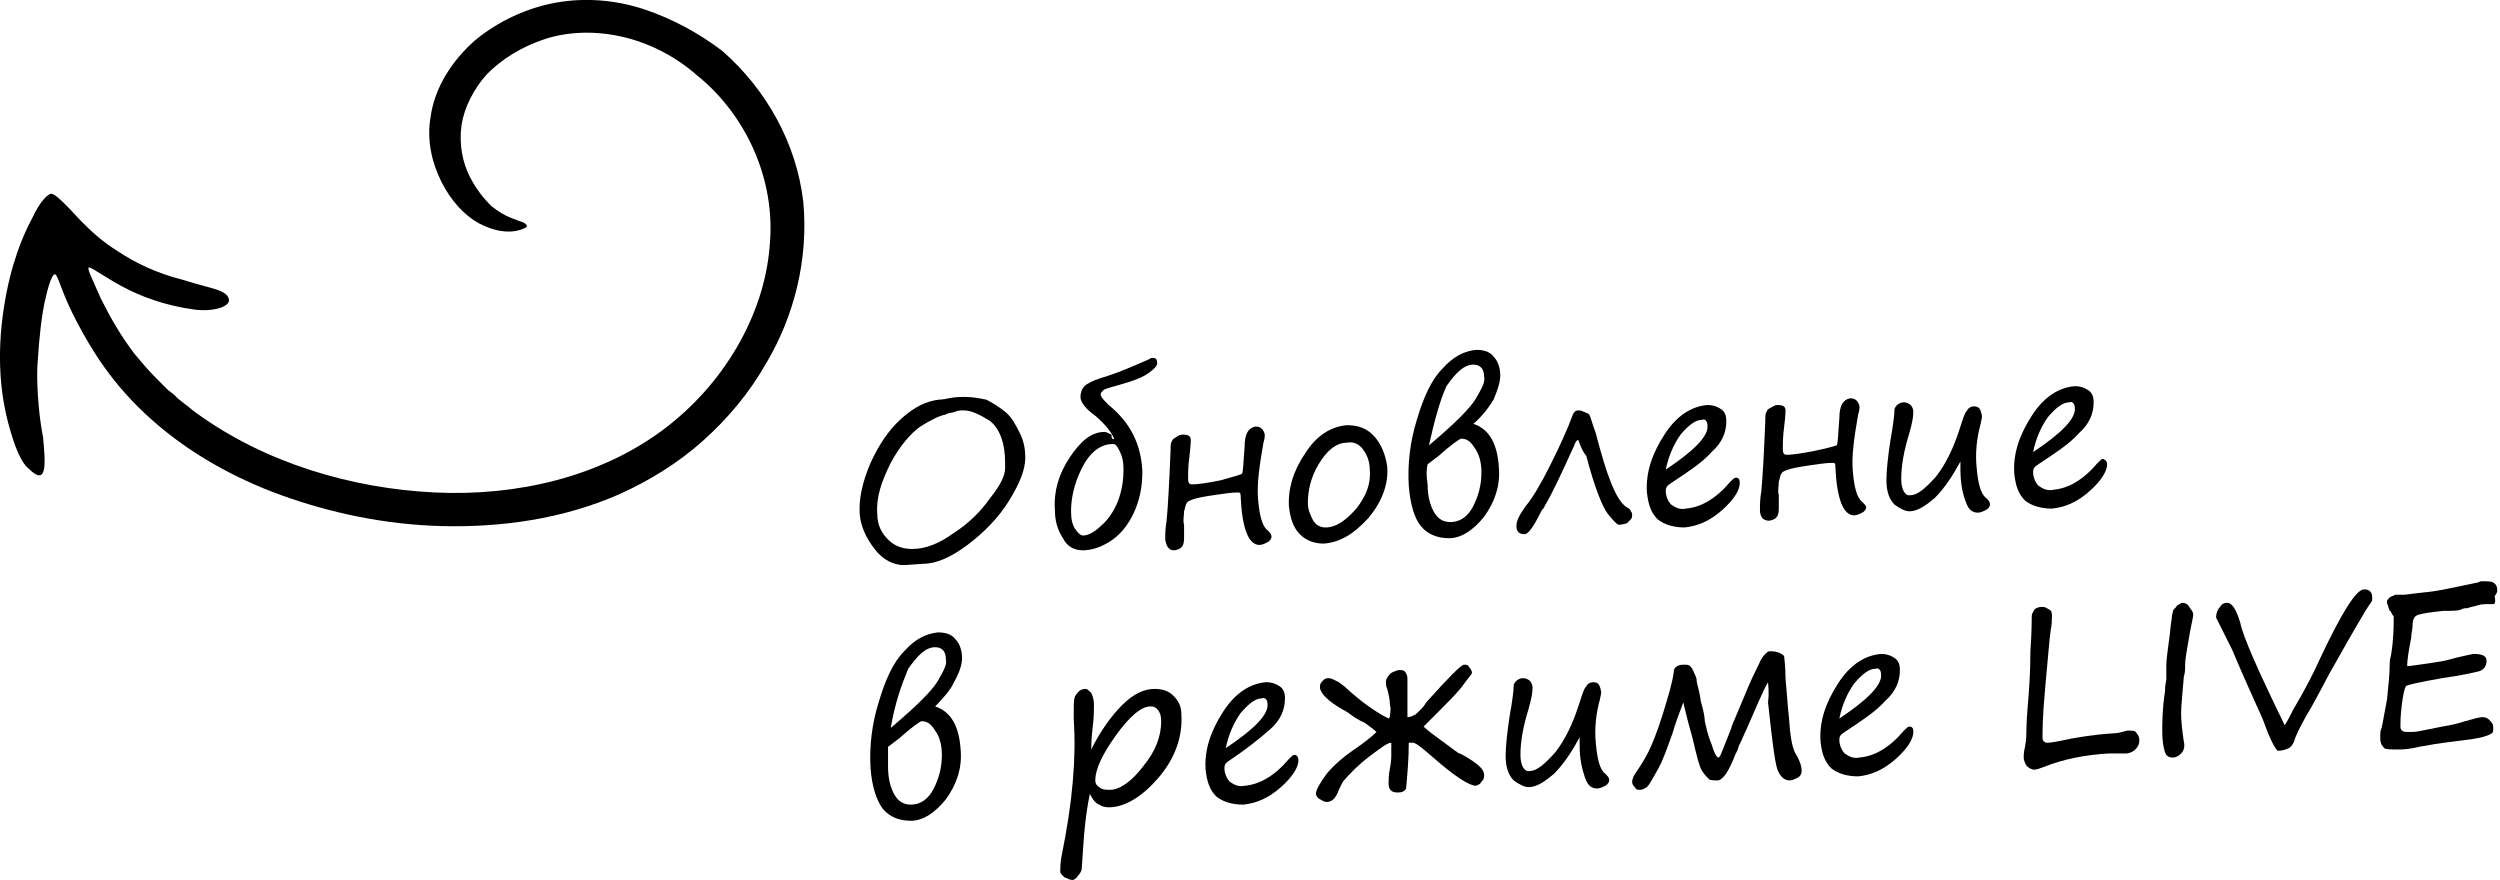
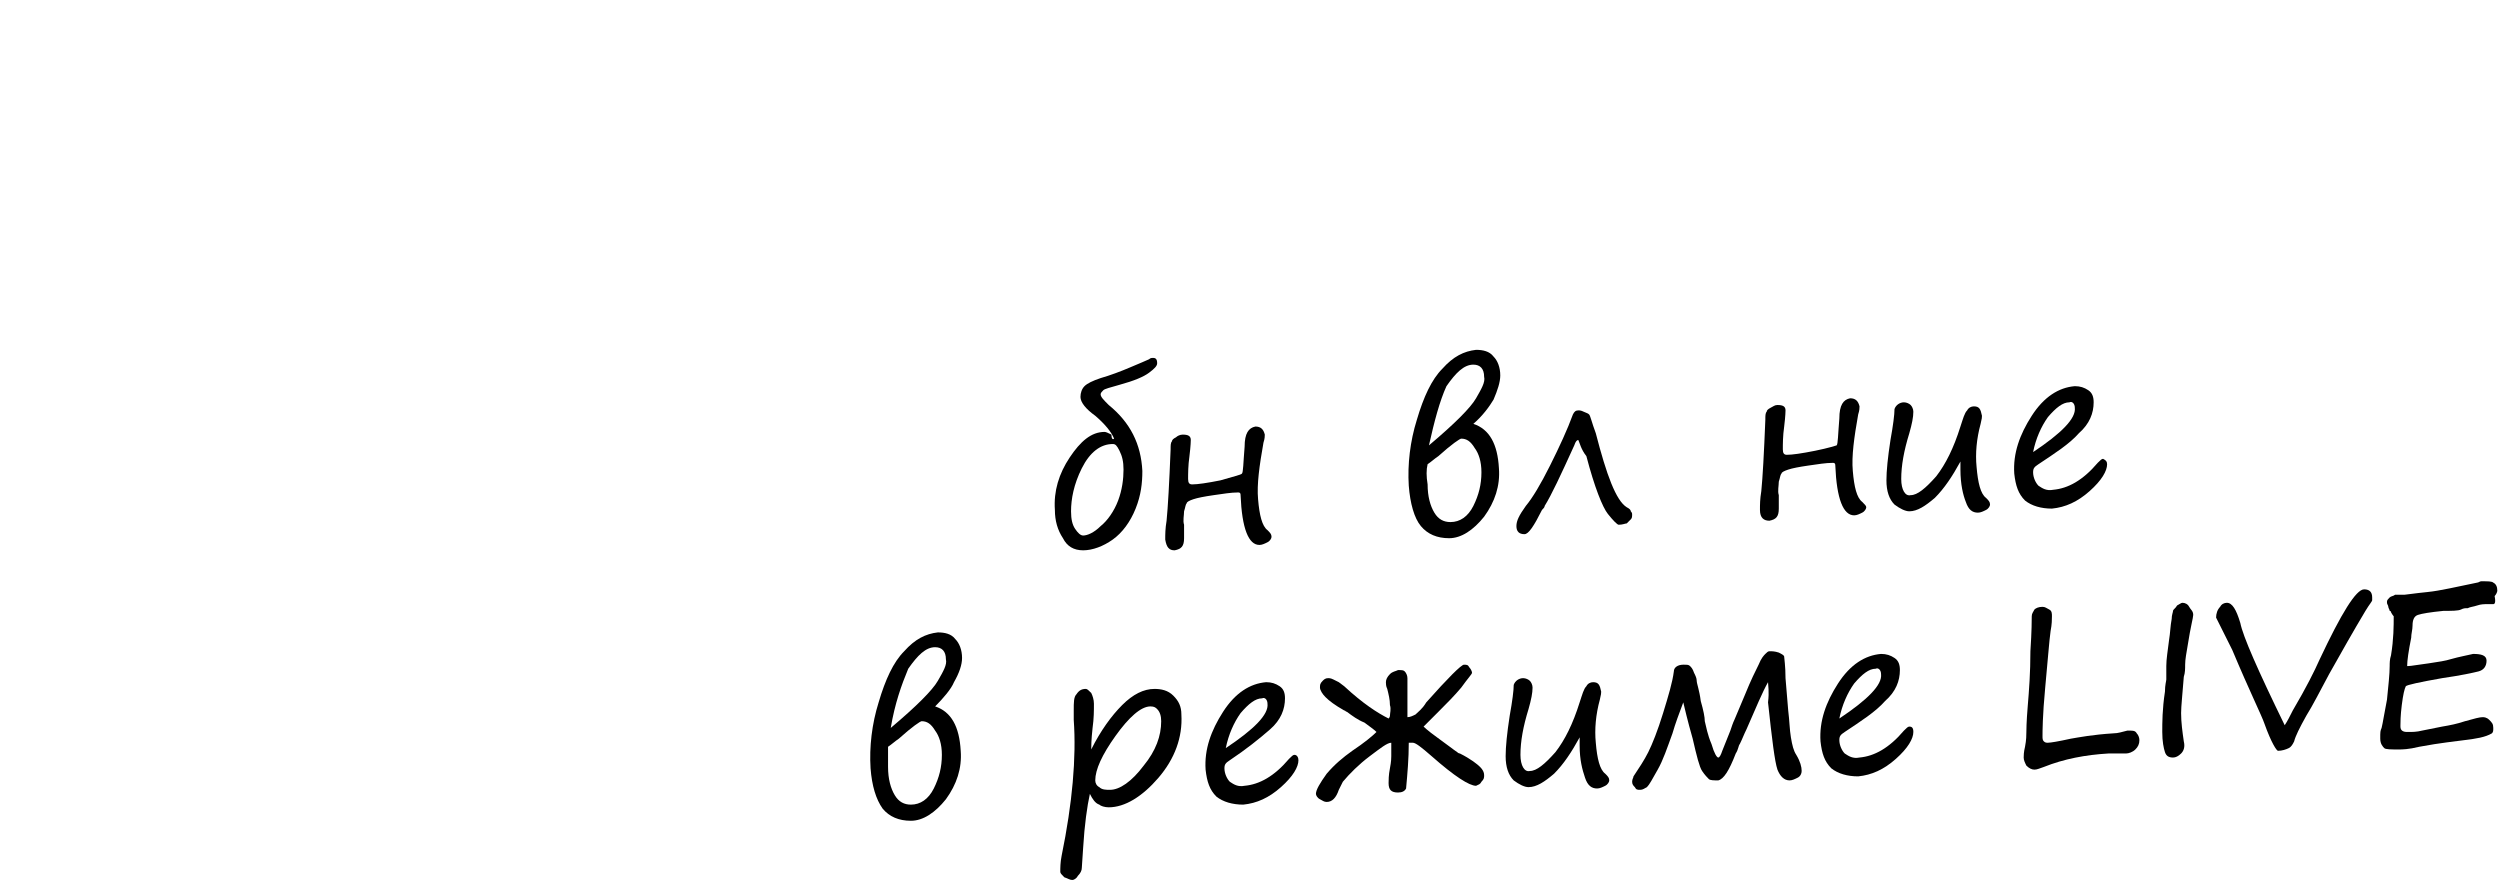
<svg xmlns="http://www.w3.org/2000/svg" id="Layer_1" x="0px" y="0px" viewBox="0 0 185.8 65.4" style="enable-background:new 0 0 185.8 65.4;" xml:space="preserve">
  <g>
-     <path d="M2.8,26.9c0.1-1.7,0.3-3.6,0.6-4.8c0.3-1.3,0.6-2,0.8-1.6c0.2,0.3,0.5,1.5,1.5,3.4c1,1.9,2.6,4.7,5.7,7.4 c2.6,2.3,5.9,4.2,9.5,5.5c3.6,1.3,7.7,2.2,12,2.3c4.3,0.1,8.9-0.5,13.2-2.4c2.2-1,4.3-2.3,6.1-3.9c1.9-1.7,3.5-3.6,4.8-5.9 c2-3.4,3.1-7.6,2.7-11.9c-0.5-4.3-2.7-8.3-6-11.2C52,2.5,50,1.4,47.9,0.7c-2.1-0.7-4.4-0.9-6.6-0.5c-2.2,0.4-4.3,1.4-6,2.8 c-1.7,1.5-3,3.5-3.3,5.7c-0.3,1.7,0.1,3.4,0.8,4.8c0.7,1.4,1.7,2.5,2.8,3.1c2.1,1.1,3.3,0.4,3.5,0.3c0.2-0.2-0.2-0.4-0.6-0.5 c-0.1-0.1-0.9-0.2-2-1.1c-0.5-0.5-1.1-1.2-1.6-2.2c-0.5-1-0.8-2.3-0.6-3.8c0.2-1.3,0.9-2.7,1.9-3.8c1.1-1.1,2.5-2,4.3-2.6 c3.4-1.1,7.9-0.3,11.3,2.7c3.5,2.8,5.9,7.6,5.4,12.7c-0.4,5.1-3.4,10.3-8,13.7c-4.6,3.4-10.7,4.9-16.9,4.6 c-6.2-0.3-12.6-2.2-17.7-5.9c-0.3-0.2-0.6-0.5-0.9-0.7l-0.5-0.4l-0.3-0.3L12.5,29c-0.3-0.3-0.6-0.6-0.9-0.9 c-0.6-0.6-1.1-1.2-1.6-1.8c-1-1.3-1.8-2.7-2.5-4.1c-0.6-1.4-1.2-2.5-0.8-2.3C7,20,7.8,20.6,9.1,21.3c1.3,0.7,3.1,1.4,5.3,1.7 c1.4,0.2,2.8-0.2,2.6-0.8c-0.1-0.4-0.6-0.6-1.3-0.8c-0.7-0.2-1.5-0.4-2.1-0.6c-2-0.5-3.6-1.3-4.8-2.1c-1.3-0.8-2.1-1.6-2.8-2.3 c-1.3-1.4-1.9-2-2.2-2c-0.2,0-0.8,0.5-1.4,1.8c-0.7,1.3-1.6,3.4-2.1,6.6c-0.6,3.8-0.2,6.7,0.3,8.6c0.5,1.9,1,3,1.5,3.4 c1.4,1.4,1.3-0.2,1.1-2.3C2.8,30.5,2.7,27.9,2.8,26.9z" />
-   </g>
+     </g>
  <g>
-     <path d="M68.6,41.9L67.2,42c-0.8,0-1.6-0.4-2.2-1.2c-0.7-0.9-1-1.7-1.1-2.5c-0.1-1.2,0.2-2.5,0.8-3.9c0.6-1.3,1.3-2.4,2.3-3.3 s1.9-1.3,2.8-1.4c0,0,0.3,0,0.7-0.1c0.5-0.1,0.9-0.1,1.2-0.1c0.6,0,1.1,0.1,1.6,0.2c0.4,0.2,0.9,0.5,1.4,0.9c0.5,0.4,0.8,1,1.1,1.6 c0.3,0.6,0.4,1.2,0.4,1.8c0,0.9-0.4,1.9-1.2,3.2s-1.9,2.4-3.1,3.3C70.7,41.4,69.6,41.9,68.6,41.9z M71.6,30.5L71.6,30.5 c-0.2,0-0.4,0-0.6,0.1c-0.3,0.1-0.6,0.1-0.7,0.2c-0.5,0.1-1.1,0.4-1.9,0.9c-0.7,0.5-1.5,1.4-2.2,2.7c-0.7,1.4-1.1,2.6-1,3.8 c0,0.8,0.3,1.4,0.8,1.9c0.5,0.5,1.1,0.7,1.8,0.7c1,0,2-0.4,3.1-1.2c1.1-0.7,2-1.6,2.7-2.6c0.8-1,1.1-1.7,1.1-2.2l0-0.4 c0-1.5-0.4-2.5-1.1-3.1C72.8,30.8,72.2,30.5,71.6,30.5z" />
    <path d="M82.8,32.6c-0.2-0.5-0.7-1.1-1.4-1.7c-0.7-0.5-1.1-1-1.1-1.4c0-0.3,0.1-0.6,0.3-0.8c0.2-0.2,0.6-0.4,1.2-0.6 c0.7-0.2,1.5-0.5,2.2-0.8c0.7-0.3,1.2-0.5,1.4-0.6c0.1-0.1,0.2-0.1,0.3-0.1c0.2,0,0.3,0.1,0.3,0.4c0,0.2-0.2,0.4-0.6,0.7 c-0.4,0.3-1.1,0.6-2.2,0.9c-0.7,0.2-1.1,0.3-1.2,0.4c-0.1,0.1-0.2,0.2-0.2,0.3c0,0.2,0.2,0.4,0.6,0.8c1.6,1.3,2.4,2.9,2.5,4.9 c0,0.9-0.1,1.8-0.5,2.8c-0.4,1-1,1.8-1.7,2.3c-0.7,0.5-1.5,0.8-2.2,0.8c-0.7,0-1.2-0.3-1.5-0.9c-0.4-0.6-0.6-1.3-0.6-2.1 c-0.1-1.4,0.3-2.7,1.1-3.9c0.8-1.2,1.6-1.9,2.6-1.9c0.1,0,0.3,0.1,0.5,0.2C82.6,32.6,82.7,32.7,82.8,32.6z M79.6,38 c0,0.6,0.1,1,0.3,1.3c0.2,0.3,0.4,0.5,0.6,0.5c0.3,0,0.8-0.2,1.3-0.7c0.5-0.4,1-1.1,1.3-1.9c0.3-0.8,0.4-1.6,0.4-2.3 c0-0.6-0.1-1-0.3-1.4c-0.2-0.4-0.3-0.5-0.5-0.5c-0.9,0-1.7,0.6-2.3,1.8S79.6,37.1,79.6,38z" />
    <path d="M92.3,35.2c0.1-0.1,0.1-0.8,0.2-2c0-1,0.3-1.4,0.8-1.5c0.4,0,0.6,0.2,0.7,0.6c0,0.1,0,0.3-0.1,0.6 c-0.3,1.7-0.5,3.1-0.4,4.2c0.1,1.2,0.3,2,0.7,2.3c0.2,0.2,0.3,0.3,0.3,0.5c0,0.1-0.1,0.3-0.3,0.4c-0.2,0.1-0.4,0.2-0.6,0.2 c-0.8,0-1.3-1.2-1.4-3.7c0-0.2-0.1-0.2-0.2-0.2c-0.5,0-1.1,0.1-1.8,0.2c-0.7,0.1-1.2,0.2-1.5,0.3c-0.3,0.1-0.5,0.2-0.5,0.3 c-0.1,0.1-0.1,0.3-0.2,0.6c0,0.3-0.1,0.7,0,1l0,1c0,0.6-0.2,0.8-0.7,0.9c-0.4,0-0.6-0.2-0.7-0.8c0-0.4,0-0.8,0.1-1.4 c0.1-1,0.2-2.8,0.3-5.3c0-0.3,0-0.5,0.1-0.6c0-0.1,0.1-0.2,0.3-0.3c0.1-0.1,0.3-0.2,0.5-0.2c0.4,0,0.6,0.1,0.6,0.4 c0,0,0,0.4-0.1,1.2c-0.1,0.7-0.1,1.3-0.1,1.7c0,0.3,0.1,0.4,0.3,0.4c0.4,0,1.1-0.1,2.1-0.3C91.7,35.4,92.2,35.3,92.3,35.2z" />
-     <path d="M98.4,40.4c-0.7,0-1.3-0.2-1.8-0.7c-0.5-0.5-0.7-1.2-0.8-2c-0.1-1.3,0.3-2.7,1.2-4c0.8-1.3,1.9-2,3.1-2.1 c0.8,0,1.5,0.2,2.1,0.9c0.5,0.6,0.8,1.4,0.9,2.2c0.1,1.3-0.4,2.6-1.4,3.8C100.6,39.7,99.6,40.3,98.4,40.4z M97.2,37.4 c0,0.5,0.2,0.9,0.4,1.3c0.2,0.3,0.5,0.5,0.9,0.5c0.8,0,1.5-0.5,2.3-1.4c0.7-0.9,1.1-1.8,1-2.9c0-0.6-0.2-1.1-0.5-1.5 c-0.3-0.4-0.7-0.6-1.2-0.5c-0.8,0-1.5,0.6-2.1,1.6S97.2,36.5,97.2,37.4z" />
    <path d="M109.5,31.5c1.2,0.4,1.8,1.5,1.9,3.3c0.1,1.3-0.3,2.5-1.1,3.6c-0.8,1-1.7,1.6-2.6,1.6c-0.9,0-1.6-0.3-2.1-0.9 s-0.8-1.7-0.9-3c-0.1-1.6,0.1-3.3,0.6-4.9c0.5-1.7,1.1-3,1.9-3.8c0.8-0.9,1.6-1.3,2.5-1.4c0.5,0,1,0.1,1.3,0.5 c0.3,0.3,0.5,0.8,0.5,1.4c0,0.5-0.2,1.1-0.5,1.8C110.7,30.2,110.2,30.9,109.5,31.5z M110.1,35.1c0-0.8-0.2-1.4-0.5-1.8 c-0.3-0.5-0.6-0.7-1-0.7c-0.1,0-0.7,0.4-1.7,1.3c-0.3,0.2-0.5,0.4-0.8,0.6c-0.1,0.4-0.1,0.9,0,1.5c0,0.9,0.2,1.6,0.5,2.1 c0.3,0.5,0.7,0.7,1.2,0.7c0.7,0,1.3-0.4,1.7-1.2C109.9,36.8,110.1,36,110.1,35.1L110.1,35.1z M106.2,33.1c1.9-1.6,3.1-2.8,3.5-3.5 s0.7-1.2,0.6-1.6c0-0.6-0.3-0.9-0.8-0.9c-0.7,0-1.3,0.6-2,1.6C107,29.8,106.6,31.3,106.2,33.1z" />
    <path d="M117.3,32.7c-0.1,0-0.2,0.1-0.3,0.4c-1,2.2-1.7,3.7-2.2,4.5c0,0.1-0.1,0.2-0.2,0.3c-0.6,1.2-1,1.8-1.3,1.8 c-0.4,0-0.6-0.2-0.6-0.6c0-0.4,0.2-0.8,0.7-1.5c0.5-0.6,1.1-1.6,1.8-3c0.7-1.4,1.3-2.7,1.7-3.8c0.1-0.2,0.2-0.3,0.4-0.3 c0.1,0,0.2,0,0.4,0.1c0.2,0.1,0.3,0.1,0.4,0.2c0.1,0.1,0.2,0.6,0.5,1.4c0.8,3.1,1.5,5,2.3,5.5c0.2,0.1,0.3,0.2,0.3,0.3 c0,0,0.1,0.1,0.1,0.2c0,0.2,0,0.3-0.1,0.4c-0.1,0.1-0.2,0.2-0.3,0.3c-0.1,0-0.3,0.1-0.6,0.1c-0.1,0-0.4-0.3-0.8-0.8 c-0.4-0.5-1-2-1.6-4.3C117.5,33.4,117.4,32.9,117.3,32.7z" />
-     <path d="M129.3,35.9c0,0.5-0.4,1.2-1.3,2c-0.9,0.8-1.8,1.2-2.8,1.3c-0.8,0-1.5-0.2-2-0.6c-0.5-0.5-0.7-1.1-0.8-2 c-0.1-1.5,0.4-2.9,1.3-4.3c0.9-1.4,2-2.1,3.2-2.2c0.4,0,0.7,0.1,1,0.3c0.3,0.2,0.4,0.5,0.4,0.9c0,0.8-0.3,1.6-1.1,2.3 c-0.7,0.8-1.8,1.5-3,2.3c-0.3,0.2-0.4,0.3-0.4,0.6c0,0.4,0.2,0.8,0.4,1c0.3,0.2,0.6,0.4,1.1,0.3c1.1-0.1,2.2-0.7,3.3-2 c0.2-0.2,0.3-0.3,0.4-0.3C129.2,35.5,129.3,35.6,129.3,35.9z M123.8,34.9c2.1-1.4,3.2-2.5,3.1-3.3c0-0.3-0.2-0.5-0.4-0.4 c-0.5,0-1,0.4-1.6,1.1C124.4,33,124,33.9,123.8,34.9z" />
    <path d="M136.5,33.1c0.1-0.1,0.1-0.8,0.2-2c0-1,0.3-1.4,0.8-1.5c0.4,0,0.6,0.2,0.7,0.6c0,0.1,0,0.3-0.1,0.6 c-0.3,1.7-0.5,3.1-0.4,4.2c0.1,1.2,0.3,2,0.7,2.3c0.2,0.2,0.3,0.3,0.3,0.4c0,0.1-0.1,0.3-0.3,0.4s-0.4,0.2-0.6,0.2 c-0.8,0-1.3-1.2-1.4-3.7c0-0.2-0.1-0.2-0.2-0.2c-0.5,0-1.1,0.1-1.8,0.2c-0.7,0.1-1.2,0.2-1.5,0.3c-0.3,0.1-0.5,0.2-0.5,0.3 c-0.1,0.1-0.1,0.3-0.2,0.6c0,0.3-0.1,0.7,0,1l0,1c0,0.6-0.2,0.8-0.7,0.9c-0.4,0-0.7-0.2-0.7-0.8c0-0.4,0-0.8,0.1-1.4 c0.1-1,0.2-2.8,0.3-5.3c0-0.3,0-0.5,0.1-0.6c0-0.1,0.1-0.2,0.3-0.3s0.3-0.2,0.5-0.2c0.4,0,0.6,0.1,0.6,0.4c0,0,0,0.4-0.1,1.2 c-0.1,0.7-0.1,1.3-0.1,1.7c0,0.3,0.1,0.4,0.3,0.4c0.4,0,1.1-0.1,2.1-0.3C135.9,33.3,136.5,33.1,136.5,33.1z" />
    <path d="M145.7,34.3c-0.6,1.1-1.2,2-1.9,2.7c-0.7,0.6-1.3,1-1.9,1c-0.3,0-0.7-0.2-1.1-0.5c-0.4-0.4-0.6-1-0.6-1.8 c0-0.7,0.1-1.7,0.3-3c0.2-1.1,0.3-1.9,0.3-2.3c0.1-0.3,0.4-0.5,0.7-0.5c0.2,0,0.4,0.1,0.5,0.2c0.1,0.1,0.2,0.3,0.2,0.5 c0,0.4-0.1,0.9-0.3,1.6c-0.4,1.3-0.6,2.4-0.6,3.4c0,0.8,0.3,1.3,0.7,1.2c0.5,0,1.1-0.5,1.9-1.4c0.7-0.9,1.3-2.1,1.8-3.7 c0.2-0.6,0.3-1,0.5-1.2c0.1-0.2,0.3-0.3,0.5-0.3c0.4,0,0.5,0.2,0.6,0.7c0,0.1,0,0.2-0.1,0.6c-0.3,1.1-0.4,2.2-0.3,3.2 c0.1,1.2,0.3,2,0.7,2.3c0.2,0.2,0.3,0.3,0.3,0.5c0,0.1-0.1,0.3-0.3,0.4c-0.2,0.1-0.4,0.2-0.6,0.2c-0.4,0-0.7-0.2-0.9-0.8 c-0.2-0.5-0.4-1.3-0.4-2.4l0-0.3C145.7,34.5,145.7,34.4,145.7,34.3z" />
    <path d="M156.6,34.5c0,0.5-0.4,1.2-1.3,2c-0.9,0.8-1.8,1.2-2.8,1.3c-0.8,0-1.5-0.2-2-0.6c-0.5-0.5-0.7-1.1-0.8-2 c-0.1-1.5,0.4-2.9,1.3-4.3c0.9-1.4,2-2.1,3.2-2.2c0.4,0,0.7,0.1,1,0.3s0.4,0.5,0.4,0.9c0,0.8-0.3,1.6-1.1,2.3 c-0.7,0.8-1.8,1.5-3,2.3c-0.3,0.2-0.4,0.3-0.4,0.6c0,0.4,0.2,0.8,0.4,1c0.3,0.2,0.6,0.4,1.1,0.3c1.1-0.1,2.2-0.7,3.3-2 c0.2-0.2,0.3-0.3,0.4-0.3C156.5,34.2,156.6,34.3,156.6,34.5z M151.1,33.6c2.1-1.4,3.2-2.5,3.1-3.3c0-0.3-0.2-0.5-0.4-0.4 c-0.5,0-1,0.4-1.6,1.1C151.7,31.7,151.3,32.6,151.1,33.6z" />
    <path d="M69.5,52.5c1.2,0.4,1.8,1.5,1.9,3.3c0.1,1.3-0.3,2.5-1.1,3.6c-0.8,1-1.7,1.6-2.6,1.6c-0.9,0-1.6-0.3-2.1-0.9 c-0.5-0.7-0.8-1.7-0.9-3c-0.1-1.6,0.1-3.3,0.6-4.9c0.5-1.7,1.1-3,1.9-3.8c0.8-0.9,1.6-1.3,2.5-1.4c0.5,0,1,0.1,1.3,0.5 c0.3,0.3,0.5,0.8,0.5,1.4c0,0.5-0.2,1.1-0.6,1.8C70.7,51.2,70.1,51.9,69.5,52.5z M70,56.1c0-0.8-0.2-1.4-0.5-1.8 c-0.3-0.5-0.6-0.7-1-0.7c-0.1,0-0.7,0.4-1.7,1.3c-0.3,0.2-0.5,0.4-0.8,0.6C66,56,66,56.4,66,57c0,0.9,0.2,1.6,0.5,2.1 c0.3,0.5,0.7,0.7,1.2,0.7c0.7,0,1.3-0.4,1.7-1.2C69.8,57.8,70,57,70,56.1L70,56.1z M66.2,54.1c1.9-1.6,3.1-2.8,3.5-3.5 c0.4-0.7,0.7-1.2,0.6-1.6c0-0.6-0.3-0.9-0.8-0.9c-0.7,0-1.3,0.6-2,1.6C67,50.9,66.5,52.3,66.2,54.1z" />
    <path d="M81,59c-0.2,0.9-0.4,2.3-0.5,4l-0.1,1.5c0,0.2-0.1,0.4-0.3,0.6c-0.1,0.2-0.3,0.3-0.4,0.3c-0.2,0-0.3-0.1-0.6-0.2 c-0.2-0.2-0.3-0.3-0.3-0.4c0-0.3,0-0.7,0.1-1.2c0.8-3.9,1.1-7.3,0.9-10.1l0-0.7c0-0.6,0-1,0.2-1.2c0.2-0.3,0.4-0.4,0.7-0.4 c0.1,0,0.2,0.1,0.4,0.3c0.1,0.2,0.2,0.5,0.2,0.8c0,0.5,0,1.1-0.1,1.8c-0.1,0.9-0.1,1.4-0.1,1.6c0.7-1.4,1.5-2.5,2.3-3.3 s1.6-1.2,2.4-1.2c0.5,0,1,0.1,1.4,0.5c0.4,0.4,0.6,0.8,0.6,1.4c0.1,1.7-0.5,3.3-1.7,4.7c-1.2,1.4-2.5,2.2-3.7,2.2 c-0.3,0-0.6-0.1-0.7-0.2C81.4,59.7,81.2,59.4,81,59z M85.5,52.5c-0.7,0-1.6,0.8-2.6,2.2c-1,1.4-1.5,2.5-1.5,3.3 c0,0.2,0.1,0.4,0.3,0.5c0.2,0.2,0.5,0.2,0.8,0.2c0.7,0,1.6-0.6,2.5-1.8c0.9-1.1,1.3-2.2,1.3-3.3c0-0.4-0.1-0.7-0.3-0.9 C85.9,52.6,85.8,52.5,85.5,52.5z" />
    <path d="M96.5,56.5c0,0.5-0.4,1.2-1.3,2c-0.9,0.8-1.8,1.2-2.8,1.3c-0.8,0-1.5-0.2-2-0.6c-0.5-0.5-0.7-1.1-0.8-2 c-0.1-1.5,0.4-2.9,1.3-4.3c0.9-1.4,2-2.1,3.2-2.2c0.4,0,0.7,0.1,1,0.3c0.3,0.2,0.4,0.5,0.4,0.9c0,0.8-0.3,1.6-1.1,2.3 s-1.8,1.5-3,2.3c-0.3,0.2-0.4,0.3-0.4,0.6c0,0.4,0.2,0.8,0.4,1c0.3,0.2,0.6,0.4,1.1,0.3c1.1-0.1,2.2-0.7,3.3-2 c0.2-0.2,0.3-0.3,0.4-0.3C96.4,56.1,96.5,56.3,96.5,56.5z M91.1,55.6c2.1-1.4,3.2-2.5,3.1-3.3c0-0.3-0.2-0.5-0.4-0.4 c-0.5,0-1,0.4-1.6,1.1C91.7,53.7,91.3,54.6,91.1,55.6z" />
    <path d="M104.7,55.2c0,1.2-0.1,2.3-0.2,3.4c-0.1,0.2-0.3,0.3-0.6,0.3c-0.5,0-0.7-0.2-0.7-0.7c0-0.2,0-0.6,0.1-1.1 c0.1-0.5,0.1-0.8,0.1-0.9c0-0.2,0-0.3,0-0.5c0-0.2,0-0.3,0-0.5c-0.3,0-0.8,0.4-1.6,1c-0.8,0.6-1.5,1.3-2,1.9l0,0 c0,0-0.1,0.2-0.3,0.6c-0.2,0.6-0.5,0.9-0.9,0.9c-0.2,0-0.3-0.1-0.5-0.2c-0.2-0.1-0.3-0.3-0.3-0.4c0-0.3,0.3-0.8,0.8-1.5 c0.6-0.7,1.2-1.2,1.9-1.7c0.9-0.6,1.5-1.1,1.8-1.4c-0.2-0.2-0.5-0.4-0.9-0.7c-0.5-0.2-0.9-0.5-1.3-0.8c-0.1,0-0.1-0.1-0.2-0.1 c-0.7-0.4-1.1-0.7-1.4-1c-0.2-0.2-0.4-0.5-0.4-0.7c0-0.2,0-0.3,0.2-0.5c0.1-0.1,0.2-0.2,0.4-0.2c0.1,0,0.2,0,0.4,0.1 c0.2,0.1,0.4,0.2,0.4,0.2l0.4,0.3c1.4,1.3,2.5,2,3.3,2.4c0,0,0.1-0.1,0.1-0.2c0-0.2,0.1-0.5,0-0.8c0-0.4-0.1-0.8-0.2-1.2 c-0.1-0.2-0.1-0.4-0.1-0.5c0-0.2,0.1-0.4,0.3-0.6s0.4-0.2,0.6-0.3c0.3,0,0.4,0,0.5,0.1c0.1,0.1,0.2,0.3,0.2,0.5l0,2.5l0,0.2 c0,0.1,0,0.1,0,0.2c0.2,0,0.4-0.1,0.6-0.2c0.2-0.2,0.5-0.4,0.8-0.9c1.6-1.8,2.6-2.8,2.8-2.8c0.2,0,0.3,0,0.4,0.2 c0.1,0.1,0.2,0.3,0.2,0.4c0,0.1-0.3,0.4-0.8,1.1c-0.5,0.6-1.1,1.2-1.7,1.8c-0.7,0.7-1.1,1.1-1.1,1.1c0,0,0.3,0.3,1,0.8 c0.7,0.5,1.2,0.9,1.5,1.1c0,0,0.1,0.1,0.2,0.1c0.8,0.4,1.3,0.8,1.5,1c0.2,0.2,0.3,0.4,0.3,0.6c0,0.2,0,0.3-0.2,0.5 c-0.1,0.2-0.2,0.2-0.4,0.3c-0.5,0-1.6-0.7-3.3-2.2c-0.8-0.7-1.2-1-1.4-1c-0.1,0-0.1,0-0.2,0c-0.1,0-0.1,0-0.3,0 C104.7,55.2,104.7,55.2,104.7,55.2z" />
    <path d="M117.4,54.8c-0.6,1.1-1.2,2-1.9,2.7c-0.7,0.6-1.3,1-1.9,1c-0.3,0-0.7-0.2-1.1-0.5c-0.4-0.4-0.6-1-0.6-1.8 c0-0.7,0.1-1.7,0.3-3c0.2-1.1,0.3-1.9,0.3-2.3c0.1-0.3,0.4-0.5,0.7-0.5c0.2,0,0.4,0.1,0.5,0.2c0.1,0.1,0.2,0.3,0.2,0.5 c0,0.4-0.1,0.9-0.3,1.6c-0.4,1.3-0.6,2.4-0.6,3.4c0,0.8,0.3,1.3,0.7,1.2c0.5,0,1.1-0.5,1.9-1.4c0.7-0.9,1.3-2.1,1.8-3.7 c0.2-0.6,0.3-1,0.5-1.2c0.1-0.2,0.3-0.3,0.5-0.3c0.4,0,0.5,0.2,0.6,0.7c0,0.1,0,0.2-0.1,0.6c-0.3,1.1-0.4,2.2-0.3,3.2 c0.1,1.2,0.3,2,0.7,2.3c0.2,0.2,0.3,0.3,0.3,0.5c0,0.1-0.1,0.3-0.3,0.4c-0.2,0.1-0.4,0.2-0.6,0.2c-0.4,0-0.7-0.2-0.9-0.8 s-0.4-1.3-0.4-2.4l0-0.3C117.4,55,117.4,54.9,117.4,54.8z" />
    <path d="M131.4,50.7c-0.4,0.7-0.9,1.9-1.6,3.5c-0.2,0.4-0.3,0.7-0.5,1.1c-0.1,0.1-0.1,0.4-0.3,0.7c-0.5,1.3-0.9,1.9-1.3,2 c-0.3,0-0.6,0-0.7-0.1s-0.3-0.3-0.5-0.6c-0.2-0.3-0.4-1.1-0.7-2.4c-0.4-1.4-0.6-2.3-0.7-2.7c-0.3,0.8-0.6,1.6-0.8,2.3 c-0.4,1.1-0.7,2-1.1,2.7c-0.4,0.7-0.6,1.1-0.8,1.3c-0.2,0.1-0.3,0.2-0.5,0.2c-0.2,0-0.3,0-0.4-0.2c-0.1-0.1-0.2-0.2-0.2-0.4 c0-0.2,0.1-0.3,0.1-0.4c0.4-0.6,0.8-1.2,1.1-1.8c0.3-0.6,0.7-1.6,1.1-2.9c0.4-1.3,0.7-2.3,0.8-3.1c0-0.3,0.3-0.5,0.7-0.5 c0.3,0,0.4,0,0.5,0.1c0.1,0.1,0.2,0.2,0.3,0.5c0.1,0.2,0.2,0.4,0.2,0.6c0,0.2,0.2,0.7,0.3,1.5c0.2,0.7,0.3,1.2,0.3,1.5 c0.1,0.4,0.2,1,0.5,1.7c0.2,0.7,0.4,1,0.5,1c0.1,0,0.2-0.2,0.3-0.5l0.6-1.5c0.1-0.3,0.2-0.6,0.3-0.8l0.8-1.9c0.4-1,0.8-1.8,1-2.2 c0.2-0.5,0.4-0.7,0.5-0.8c0.1-0.1,0.2-0.2,0.3-0.2c0.2,0,0.4,0,0.7,0.1c0.2,0.1,0.4,0.2,0.4,0.3c0,0.1,0.1,0.7,0.1,1.6l0.2,2.4 c0.1,0.8,0.1,1.4,0.2,2s0.2,1,0.4,1.3c0.3,0.5,0.4,0.9,0.4,1.2c0,0.2-0.1,0.4-0.3,0.5c-0.2,0.1-0.4,0.2-0.6,0.2 c-0.4,0-0.7-0.3-0.9-0.8c-0.2-0.6-0.4-2.2-0.7-5C131.5,51.4,131.4,50.9,131.4,50.7z" />
    <path d="M142.2,54.4c0,0.5-0.4,1.2-1.3,2c-0.9,0.8-1.8,1.2-2.8,1.3c-0.8,0-1.5-0.2-2-0.6c-0.5-0.5-0.7-1.1-0.8-2 c-0.1-1.5,0.4-2.9,1.3-4.3c0.9-1.4,2-2.1,3.2-2.2c0.4,0,0.7,0.1,1,0.3c0.3,0.2,0.4,0.5,0.4,0.9c0,0.8-0.3,1.6-1.1,2.3 c-0.7,0.8-1.8,1.5-3,2.3c-0.3,0.2-0.4,0.3-0.4,0.6c0,0.4,0.2,0.8,0.4,1c0.3,0.2,0.6,0.4,1.1,0.3c1.1-0.1,2.2-0.7,3.3-2 c0.2-0.2,0.3-0.3,0.4-0.3C142.1,54,142.2,54.1,142.2,54.4z M136.7,53.4c2.1-1.4,3.2-2.5,3.1-3.3c0-0.3-0.2-0.5-0.4-0.4 c-0.5,0-1,0.4-1.6,1.1C137.3,51.5,136.9,52.4,136.7,53.4z" />
    <path d="M150.6,54.4c0-0.1,0-0.7,0.1-1.9c0.1-1.2,0.2-2.5,0.2-4.1c0.1-1.5,0.1-2.4,0.1-2.6c0-0.2,0.1-0.3,0.2-0.5 c0.1-0.1,0.3-0.2,0.6-0.2c0.2,0,0.3,0.1,0.5,0.2s0.2,0.3,0.2,0.5c0,0.2,0,0.6-0.1,1.1c-0.1,0.7-0.2,2.1-0.4,4.2 c-0.2,2.1-0.2,3.3-0.2,3.6c0,0.2,0,0.3,0.1,0.4c0.1,0.1,0.2,0.1,0.3,0.1c0.2,0,0.8-0.1,1.7-0.3c0.6-0.1,1.6-0.3,3.2-0.4 c0.3,0,0.6-0.1,1-0.2c0.1,0,0.1,0,0.2,0c0.2,0,0.4,0,0.5,0.2c0.1,0.1,0.2,0.3,0.2,0.5c0,0.3-0.1,0.5-0.3,0.7s-0.5,0.3-0.7,0.3 c-0.1,0-0.3,0-0.6,0c-0.3,0-0.6,0-0.7,0c-1.7,0.1-3.3,0.4-4.8,1c-0.3,0.1-0.5,0.2-0.7,0.2c-0.2,0-0.4-0.1-0.6-0.3 c-0.1-0.2-0.2-0.4-0.2-0.6c0-0.1,0-0.4,0.1-0.8C150.6,55,150.6,54.6,150.6,54.4z" />
    <path d="M163,45.7c0,0.2-0.2,0.9-0.4,2.2c-0.1,0.6-0.2,1.1-0.2,1.5c0,0.3,0,0.6-0.1,0.9c-0.1,1.3-0.2,2.2-0.2,2.7 c0,0.7,0.1,1.4,0.2,2.1c0.1,0.4,0,0.7-0.2,0.9c-0.2,0.2-0.4,0.3-0.6,0.3c-0.3,0-0.5-0.1-0.6-0.4c-0.1-0.3-0.2-0.8-0.2-1.5 c0-0.7,0-1.7,0.2-3c0-0.5,0.1-0.8,0.1-0.9c0-0.2,0-0.4,0-0.5c0-0.2,0-0.4,0-0.5c0-0.5,0.1-1.1,0.2-1.9c0.1-0.6,0.1-1.1,0.2-1.6 c0-0.3,0.1-0.5,0.1-0.6c0-0.1,0.2-0.2,0.3-0.4c0.2-0.1,0.3-0.2,0.4-0.2c0.2,0,0.4,0.1,0.5,0.3S163,45.4,163,45.7z" />
    <path d="M164.7,45.9c0-0.3,0.1-0.6,0.3-0.8c0.1-0.2,0.3-0.3,0.5-0.3c0.4,0,0.7,0.5,1,1.5c0.2,1,1.3,3.5,3.3,7.6 c0.2-0.3,0.4-0.7,0.6-1.1c1-1.7,1.6-2.9,2-3.8c1.6-3.4,2.7-5.2,3.3-5.2c0.4,0,0.6,0.2,0.6,0.6c0,0.1,0,0.1,0,0.2 c0,0.1-0.2,0.3-0.5,0.8c-0.9,1.5-1.8,3.1-2.7,4.7c-0.7,1.3-1.2,2.3-1.7,3.1c-0.5,0.9-0.8,1.5-0.9,1.9c-0.1,0.2-0.2,0.4-0.4,0.5 c-0.2,0.1-0.5,0.2-0.8,0.2c-0.1,0-0.5-0.6-1-2c-0.2-0.6-1.1-2.4-2.4-5.5C165.1,46.7,164.7,45.9,164.7,45.9z" />
    <path d="M185.3,44.9c0,0-0.2,0-0.4,0c-0.3,0-0.5,0-0.8,0.1c-0.3,0.1-0.5,0.1-0.7,0.2c-0.2,0-0.3,0-0.5,0.1 c-0.2,0.1-0.7,0.1-1.3,0.1c-1,0.1-1.6,0.2-1.9,0.3c-0.3,0.1-0.4,0.4-0.4,0.8c0,0.3-0.1,0.6-0.1,0.9c-0.2,1-0.3,1.7-0.3,2.1l0.1,0 c0.2,0,0.7-0.1,1.5-0.2c0.7-0.1,1.3-0.2,1.6-0.3c0.7-0.2,1.3-0.3,1.7-0.4c0.6,0,1,0.1,1,0.5c0,0.4-0.2,0.7-0.6,0.8 c-0.4,0.1-1.3,0.3-2.7,0.5c-1.7,0.3-2.6,0.5-2.7,0.6c-0.1,0.2-0.2,0.6-0.3,1.4c-0.1,0.8-0.1,1.3-0.1,1.5l0,0.1 c0,0.3,0.2,0.4,0.5,0.4l0.1,0c0.3,0,0.6,0,1-0.1l1.5-0.3c0.6-0.1,1.1-0.2,1.7-0.4c0.7-0.2,1.1-0.3,1.3-0.3c0.1,0,0.3,0,0.5,0.2 s0.3,0.3,0.3,0.6c0,0.2,0,0.3-0.1,0.4c-0.5,0.3-1.2,0.4-2,0.5c-0.7,0.1-1.8,0.2-3.4,0.5c-0.8,0.2-1.3,0.2-1.5,0.2 c-0.6,0-1,0-1.1-0.1s-0.3-0.3-0.3-0.7l0-0.3l0,0c0-0.1,0-0.3,0.1-0.5c0.1-0.4,0.2-1.1,0.4-2.1c0.1-1,0.2-1.9,0.2-2.5 c0-0.2,0-0.5,0.1-0.8c0.2-1.2,0.2-2.2,0.2-2.9c0,0-0.1-0.1-0.2-0.3c0,0,0-0.1-0.1-0.1c0-0.1-0.1-0.2-0.1-0.3c0-0.1-0.1-0.2-0.1-0.3 l0-0.1c0-0.1,0.1-0.2,0.2-0.3c0.1-0.1,0.3-0.1,0.4-0.2l0,0c0.2,0,0.5,0,0.7,0l0,0c0.1,0,0.7-0.1,1.7-0.2c1-0.1,2.2-0.4,3.7-0.7 c0.1,0,0.2-0.1,0.3-0.1l0.1,0c0.4,0,0.7,0,0.8,0.1c0.2,0.1,0.3,0.3,0.3,0.6c0,0.1-0.1,0.3-0.2,0.4 C185.5,44.8,185.4,44.9,185.3,44.9z" />
  </g>
</svg>